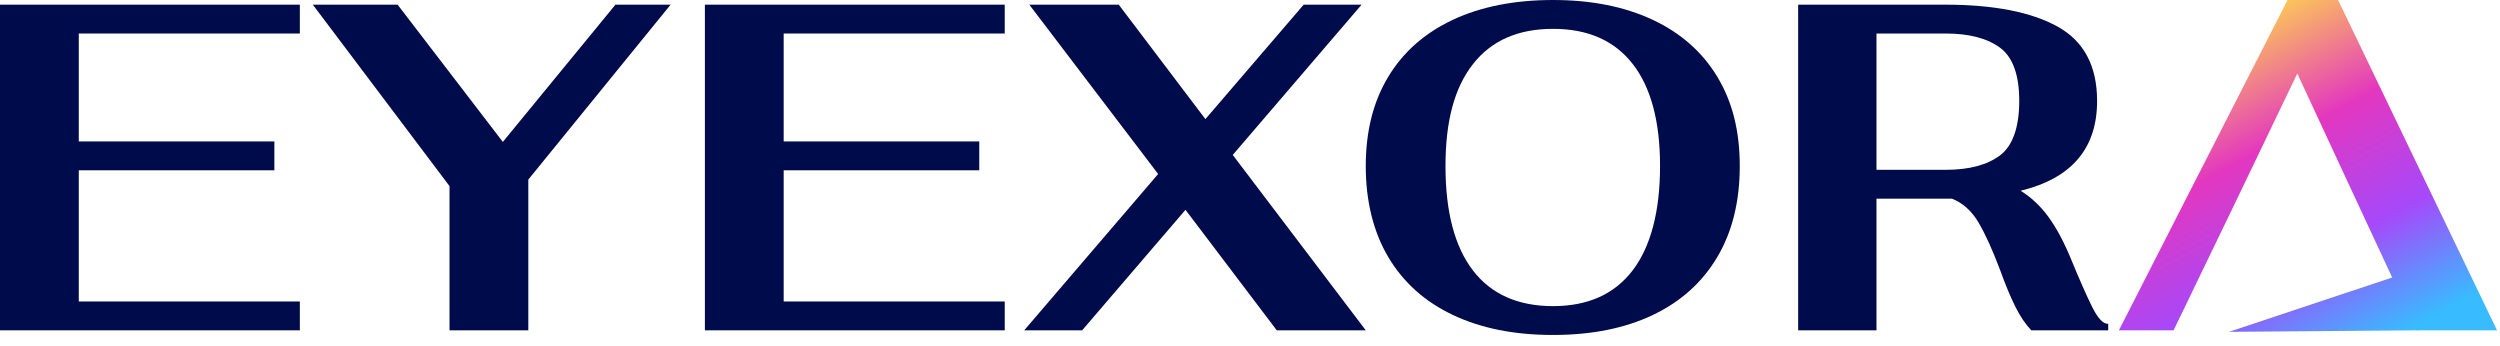
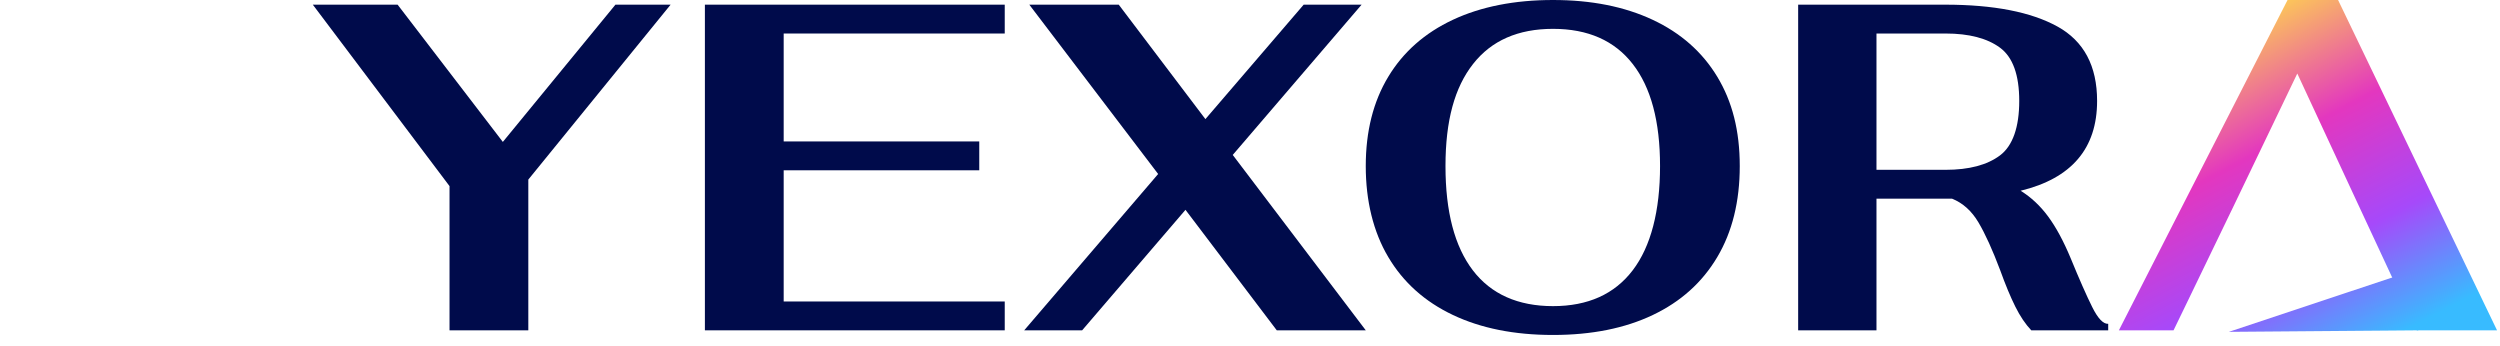
<svg xmlns="http://www.w3.org/2000/svg" width="217" height="30" viewBox="0 0 217 30" fill="none">
  <g clip-path="url(#clip0_6065_698)">
-     <path d="M26.026 2.909V0.405H0V28.672H26.026V26.169H6.838V14.781H23.815V12.277H6.838V2.909H26.026Z" fill="#000B4B" />
    <path d="M53.42 0.405L43.646 12.318L34.513 0.405H27.152L39.019 16.154V28.672H45.858V15.587L58.209 0.405H53.42Z" fill="#000B4B" />
    <path d="M87.211 2.909V0.405H61.185V28.672H87.211V26.169H68.023V14.781H85V12.277H68.023V2.909H87.211Z" fill="#000B4B" />
    <path d="M107.002 13.448L118.187 0.405H113.159L104.629 10.339L97.107 0.405H89.344L100.527 15.103L88.9 28.672H93.929L102.9 18.212L110.824 28.672H118.549L107.002 13.448Z" fill="#000B4B" />
    <path d="M149.061 6.664C147.76 4.51 145.889 2.86 143.449 1.717C141.008 0.573 138.126 0 134.8 0C131.474 0 128.551 0.573 126.111 1.717C123.671 2.86 121.799 4.51 120.501 6.664C119.198 8.817 118.548 11.401 118.548 14.416C118.548 17.431 119.198 20.118 120.501 22.311C121.799 24.506 123.671 26.182 126.111 27.339C128.551 28.497 131.447 29.075 134.8 29.075C138.153 29.075 141.043 28.497 143.47 27.339C145.897 26.182 147.76 24.506 149.061 22.311C150.362 20.118 151.011 17.485 151.011 14.416C151.011 11.347 150.362 8.817 149.061 6.664ZM141.719 23.462C140.138 25.536 137.83 26.572 134.8 26.572C131.77 26.572 129.424 25.536 127.841 23.462C126.259 21.389 125.468 18.374 125.468 14.416C125.468 10.458 126.265 7.586 127.862 5.553C129.456 3.52 131.77 2.504 134.8 2.504C137.83 2.504 140.138 3.52 141.719 5.553C143.303 7.586 144.092 10.539 144.092 14.416C144.092 18.293 143.303 21.389 141.719 23.462Z" fill="#000B4B" />
    <path d="M181.605 26.653C181.109 25.658 180.485 24.244 179.734 22.413C179.117 20.932 178.467 19.726 177.783 18.799C177.099 17.869 176.302 17.122 175.389 16.557C179.814 15.481 182.028 12.883 182.028 8.763C182.028 5.721 180.881 3.569 178.588 2.303C176.294 1.038 173.043 0.405 168.833 0.405H156.08V28.672H162.878V17.244H169.436C170.374 17.62 171.139 18.307 171.729 19.304C172.319 20.299 172.949 21.686 173.619 23.463C174.075 24.728 174.511 25.777 174.928 26.612C175.343 27.448 175.806 28.134 176.315 28.672H182.992V28.107C182.564 28.134 182.101 27.648 181.605 26.653ZM173.6 13.489C172.486 14.324 170.91 14.74 168.873 14.74H162.878V2.909H168.873C170.91 2.909 172.486 3.32 173.6 4.139C174.713 4.961 175.27 6.502 175.27 8.763C175.27 11.024 174.713 12.653 173.6 13.489Z" fill="#000B4B" />
    <path d="M202.945 0H198.56L183.918 28.672H188.664L190.061 25.787L190.467 24.946L193.676 18.303H193.678L199.405 6.381L204.267 16.841L207.42 23.611L207.549 23.887L209.783 28.672H216.743L202.945 0Z" fill="url(#paint0_linear_6065_698)" />
    <path d="M209.901 28.672C204.422 28.716 198.942 28.761 193.464 28.805C199.248 26.88 205.032 24.955 210.815 23.03" fill="url(#paint1_linear_6065_698)" />
  </g>
  <defs>
    <linearGradient id="paint0_linear_6065_698" x1="188.422" y1="4.716" x2="202.684" y2="31.897" gradientUnits="userSpaceOnUse">
      <stop stop-color="#FDCC55" />
      <stop offset="0.36" stop-color="#E337BF" />
      <stop offset="0.69" stop-color="#A649FA" />
      <stop offset="1" stop-color="#38BBFF" />
    </linearGradient>
    <linearGradient id="paint1_linear_6065_698" x1="190.525" y1="3.615" x2="204.787" y2="30.793" gradientUnits="userSpaceOnUse">
      <stop stop-color="#FDCC55" />
      <stop offset="0.36" stop-color="#E337BF" />
      <stop offset="0.69" stop-color="#A649FA" />
      <stop offset="1" stop-color="#38BBFF" />
    </linearGradient>
    <clipPath id="clip0_6065_698">
      <rect width="216.743" height="29.075" fill="white" />
    </clipPath>
  </defs>
</svg>